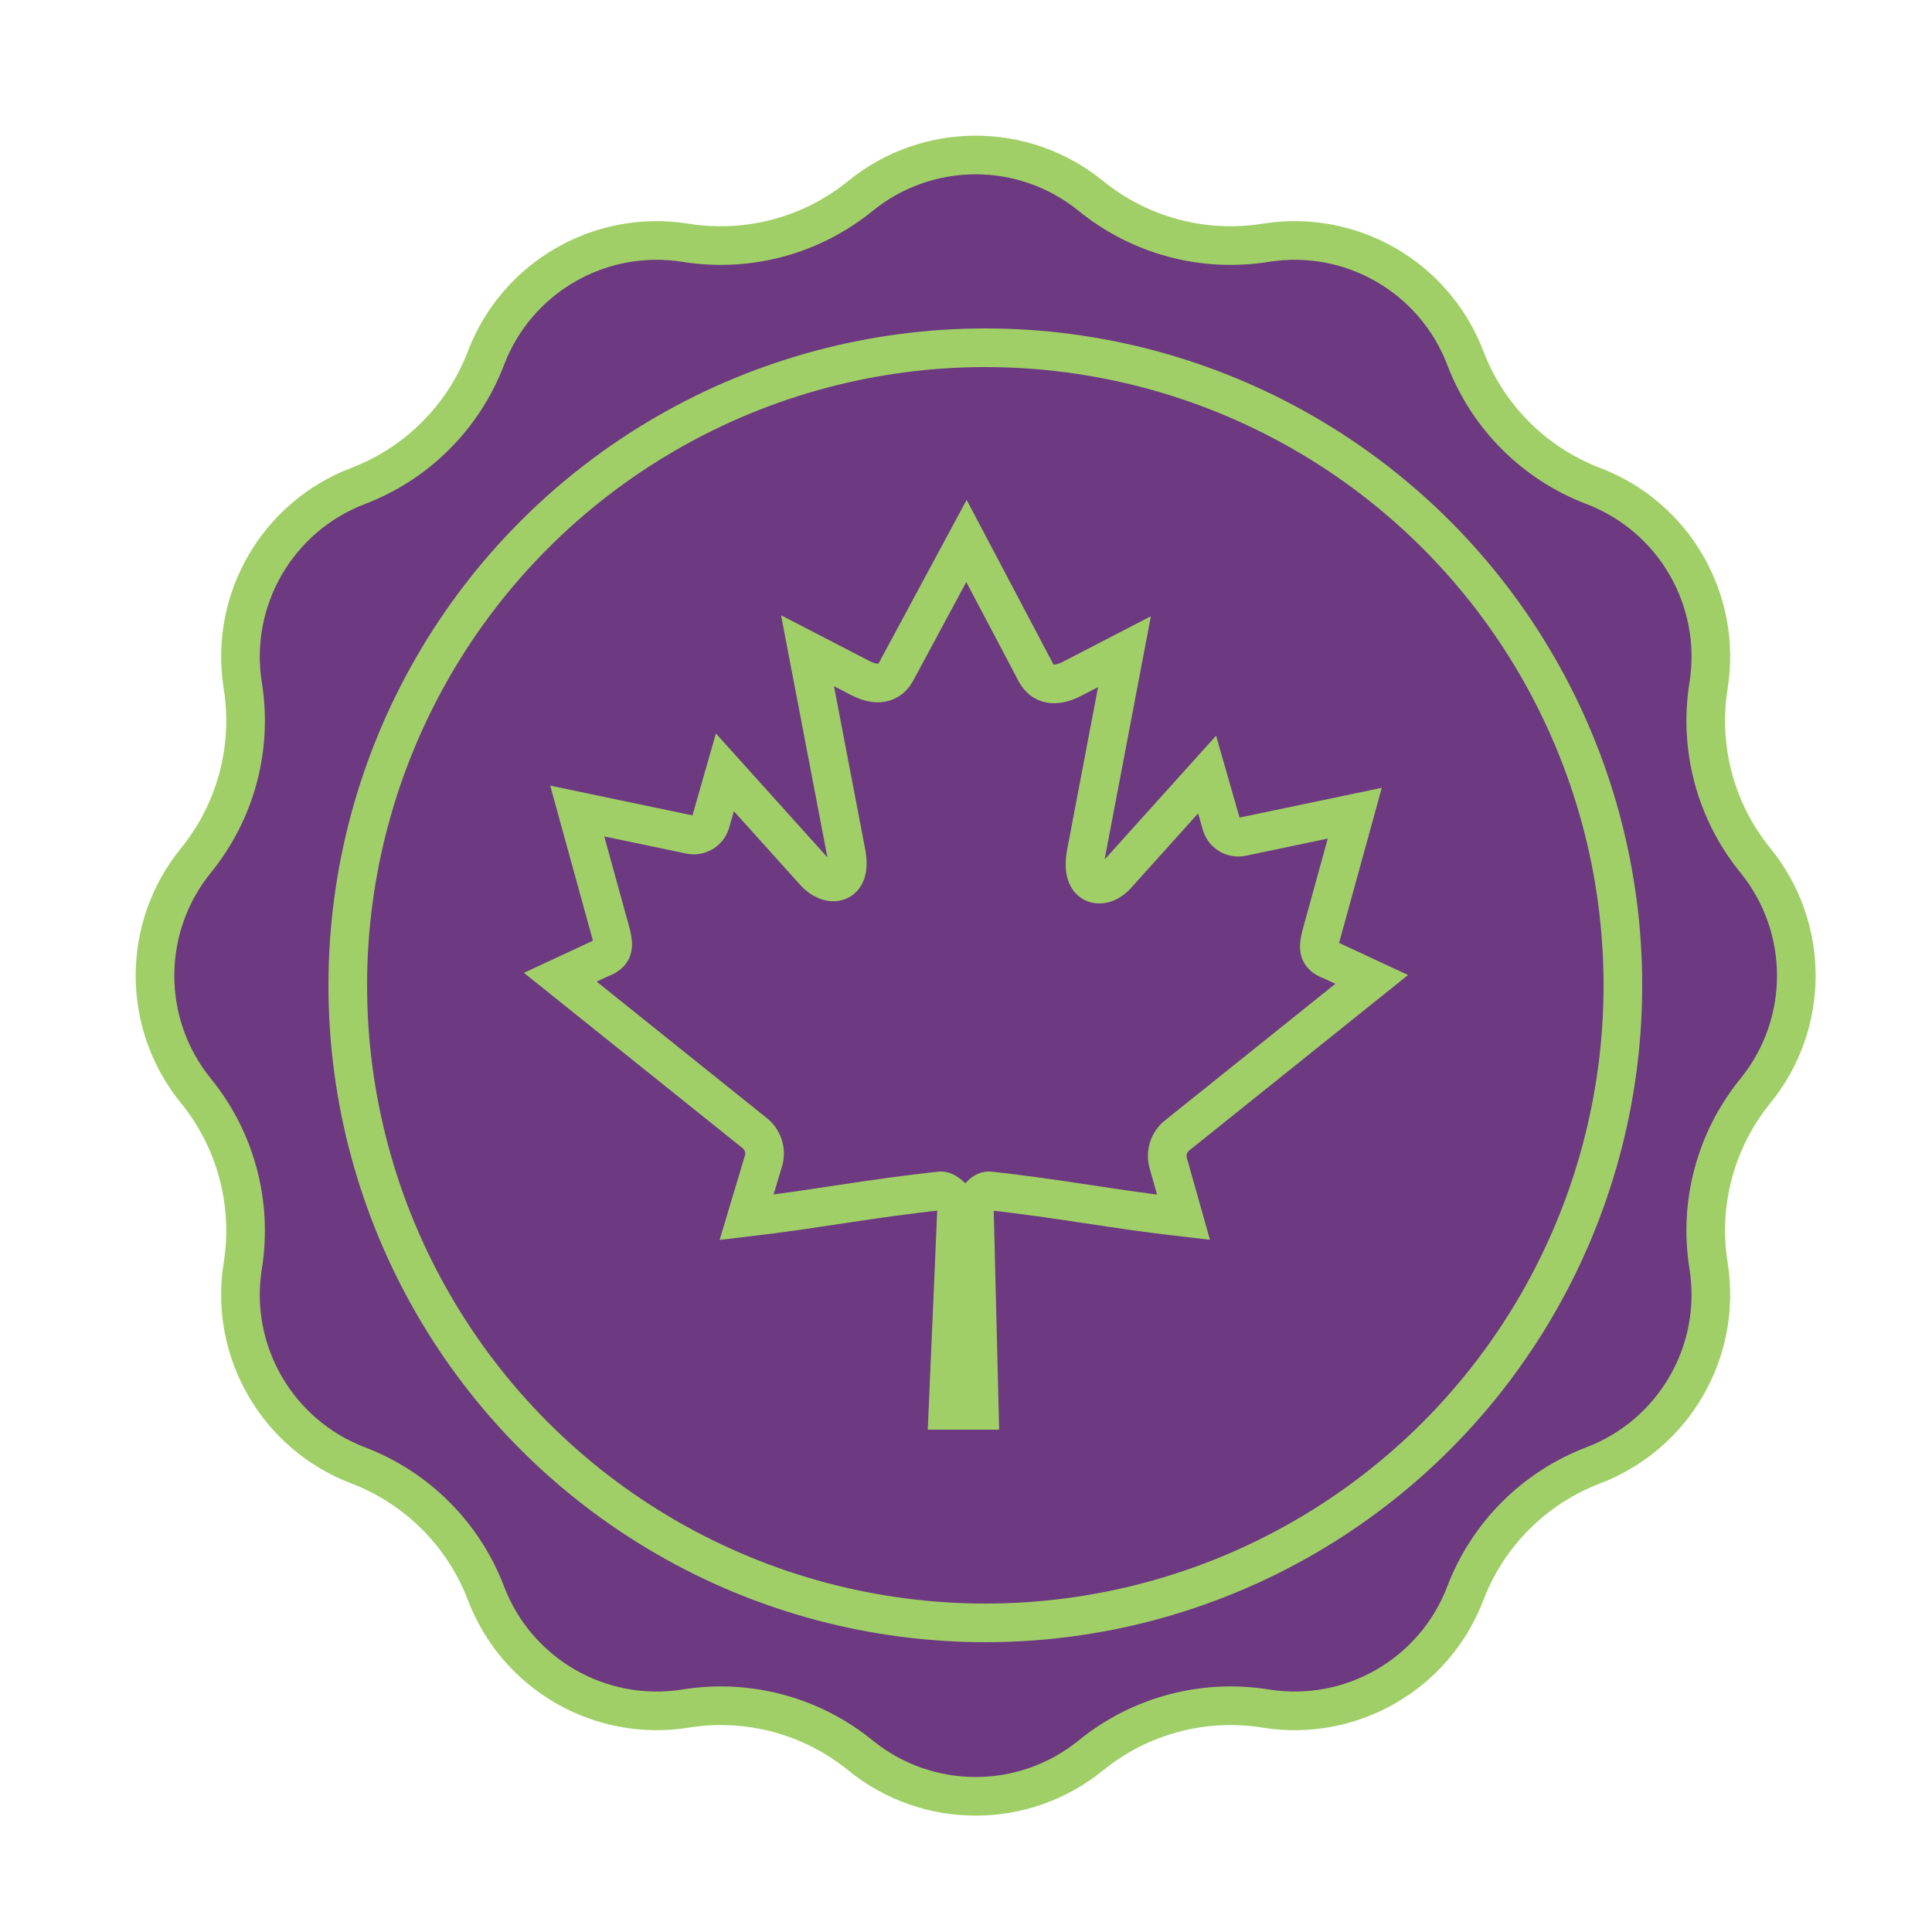
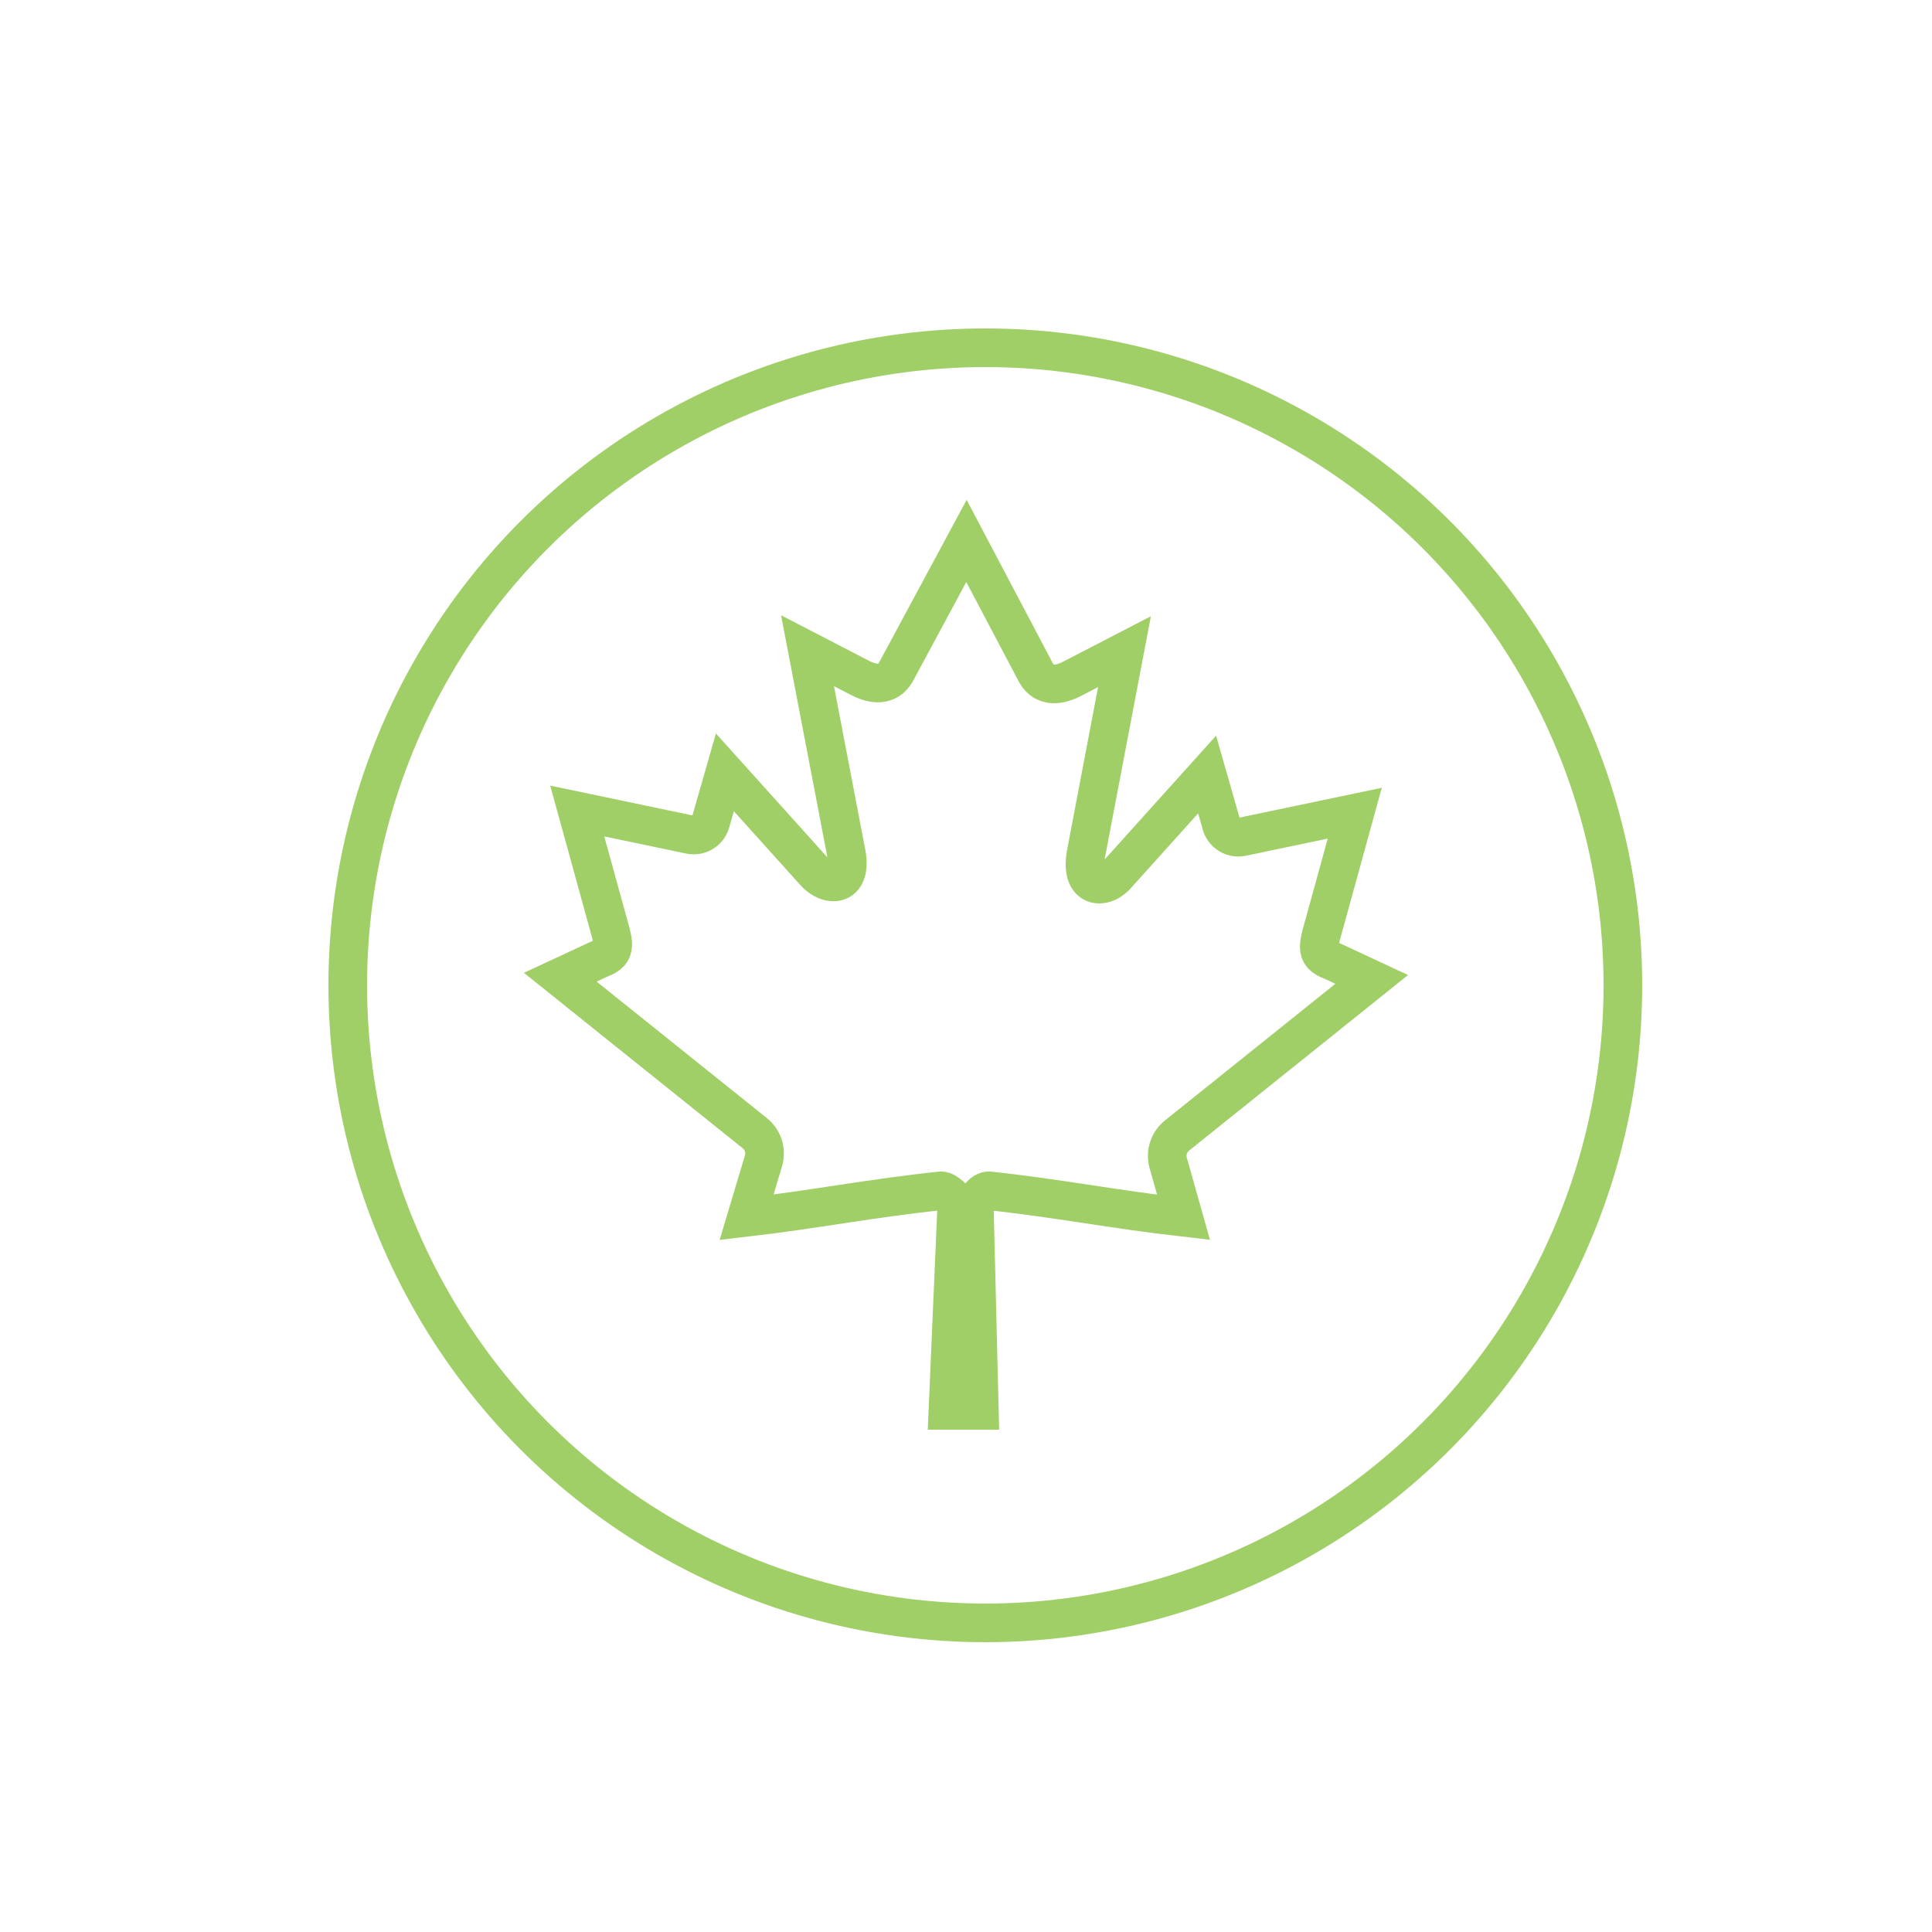
<svg xmlns="http://www.w3.org/2000/svg" fill="none" viewBox="0 0 100 100" height="100" width="100">
-   <path stroke-width="2" stroke="#A0CF67" fill="#6D3981" d="M44.534 10.143C48.009 7.316 52.991 7.316 56.466 10.143C58.998 12.202 62.289 13.084 65.512 12.566C69.935 11.856 74.249 14.347 75.846 18.532C77.009 21.582 79.418 23.991 82.468 25.154C86.653 26.75 89.144 31.065 88.434 35.488C87.916 38.711 88.798 42.002 90.857 44.534C93.684 48.009 93.684 52.991 90.857 56.466C88.798 58.998 87.916 62.289 88.434 65.512C89.144 69.935 86.653 74.249 82.468 75.846C79.418 77.009 77.009 79.418 75.846 82.468C74.249 86.653 69.935 89.144 65.512 88.434C62.289 87.916 58.998 88.798 56.466 90.857C52.991 93.684 48.009 93.684 44.534 90.857C42.002 88.798 38.711 87.916 35.488 88.434C31.065 89.144 26.75 86.653 25.154 82.468C23.991 79.418 21.582 77.009 18.532 75.846C14.347 74.249 11.856 69.935 12.566 65.512C13.084 62.289 12.202 58.998 10.143 56.466C7.316 52.991 7.316 48.009 10.143 44.534C12.202 42.002 13.084 38.711 12.566 35.488C11.856 31.065 14.347 26.75 18.532 25.154C21.582 23.991 23.991 21.582 25.154 18.532C26.75 14.347 31.065 11.856 35.488 12.566C38.711 13.084 42.002 12.202 44.534 10.143Z" />
  <circle stroke-width="2" stroke="#A0CF67" r="33" cy="51" cx="51" />
  <path stroke-width="2" stroke="#A0CF67" d="M60.935 58.764L71 50.694L68.919 49.725C68.008 49.402 68.252 48.886 68.594 47.643L70.122 42.091L64.268 43.317C64.049 43.359 63.822 43.32 63.63 43.207C63.439 43.094 63.295 42.915 63.228 42.704L62.48 40.089L57.846 45.238C57.195 46.061 55.862 46.061 56.219 44.157L58.203 33.73L55.553 35.102C54.805 35.505 54.057 35.57 53.634 34.844L50.024 28L46.366 34.795C45.943 35.522 45.195 35.457 44.447 35.053L41.797 33.681L43.781 44.044C44.187 45.948 42.854 45.948 42.154 45.125L37.52 39.976L36.772 42.591C36.705 42.802 36.561 42.981 36.37 43.094C36.178 43.207 35.951 43.246 35.732 43.204L29.878 41.978L31.407 47.53C31.748 48.773 31.992 49.289 31.081 49.612L29 50.581L39.065 58.651C39.266 58.812 39.418 59.026 39.501 59.269C39.584 59.512 39.597 59.773 39.537 60.023L38.642 63.009C42.122 62.605 45.146 62.008 48.707 61.637C49 61.637 49.52 62.121 49.52 62.46L49.065 73H50.691L50.431 62.492C50.431 62.137 50.902 61.605 51.195 61.637C54.675 62.008 57.699 62.605 61.26 63.009L60.463 60.184C60.393 59.928 60.4 59.656 60.484 59.404C60.568 59.151 60.725 58.929 60.935 58.764Z" />
</svg>